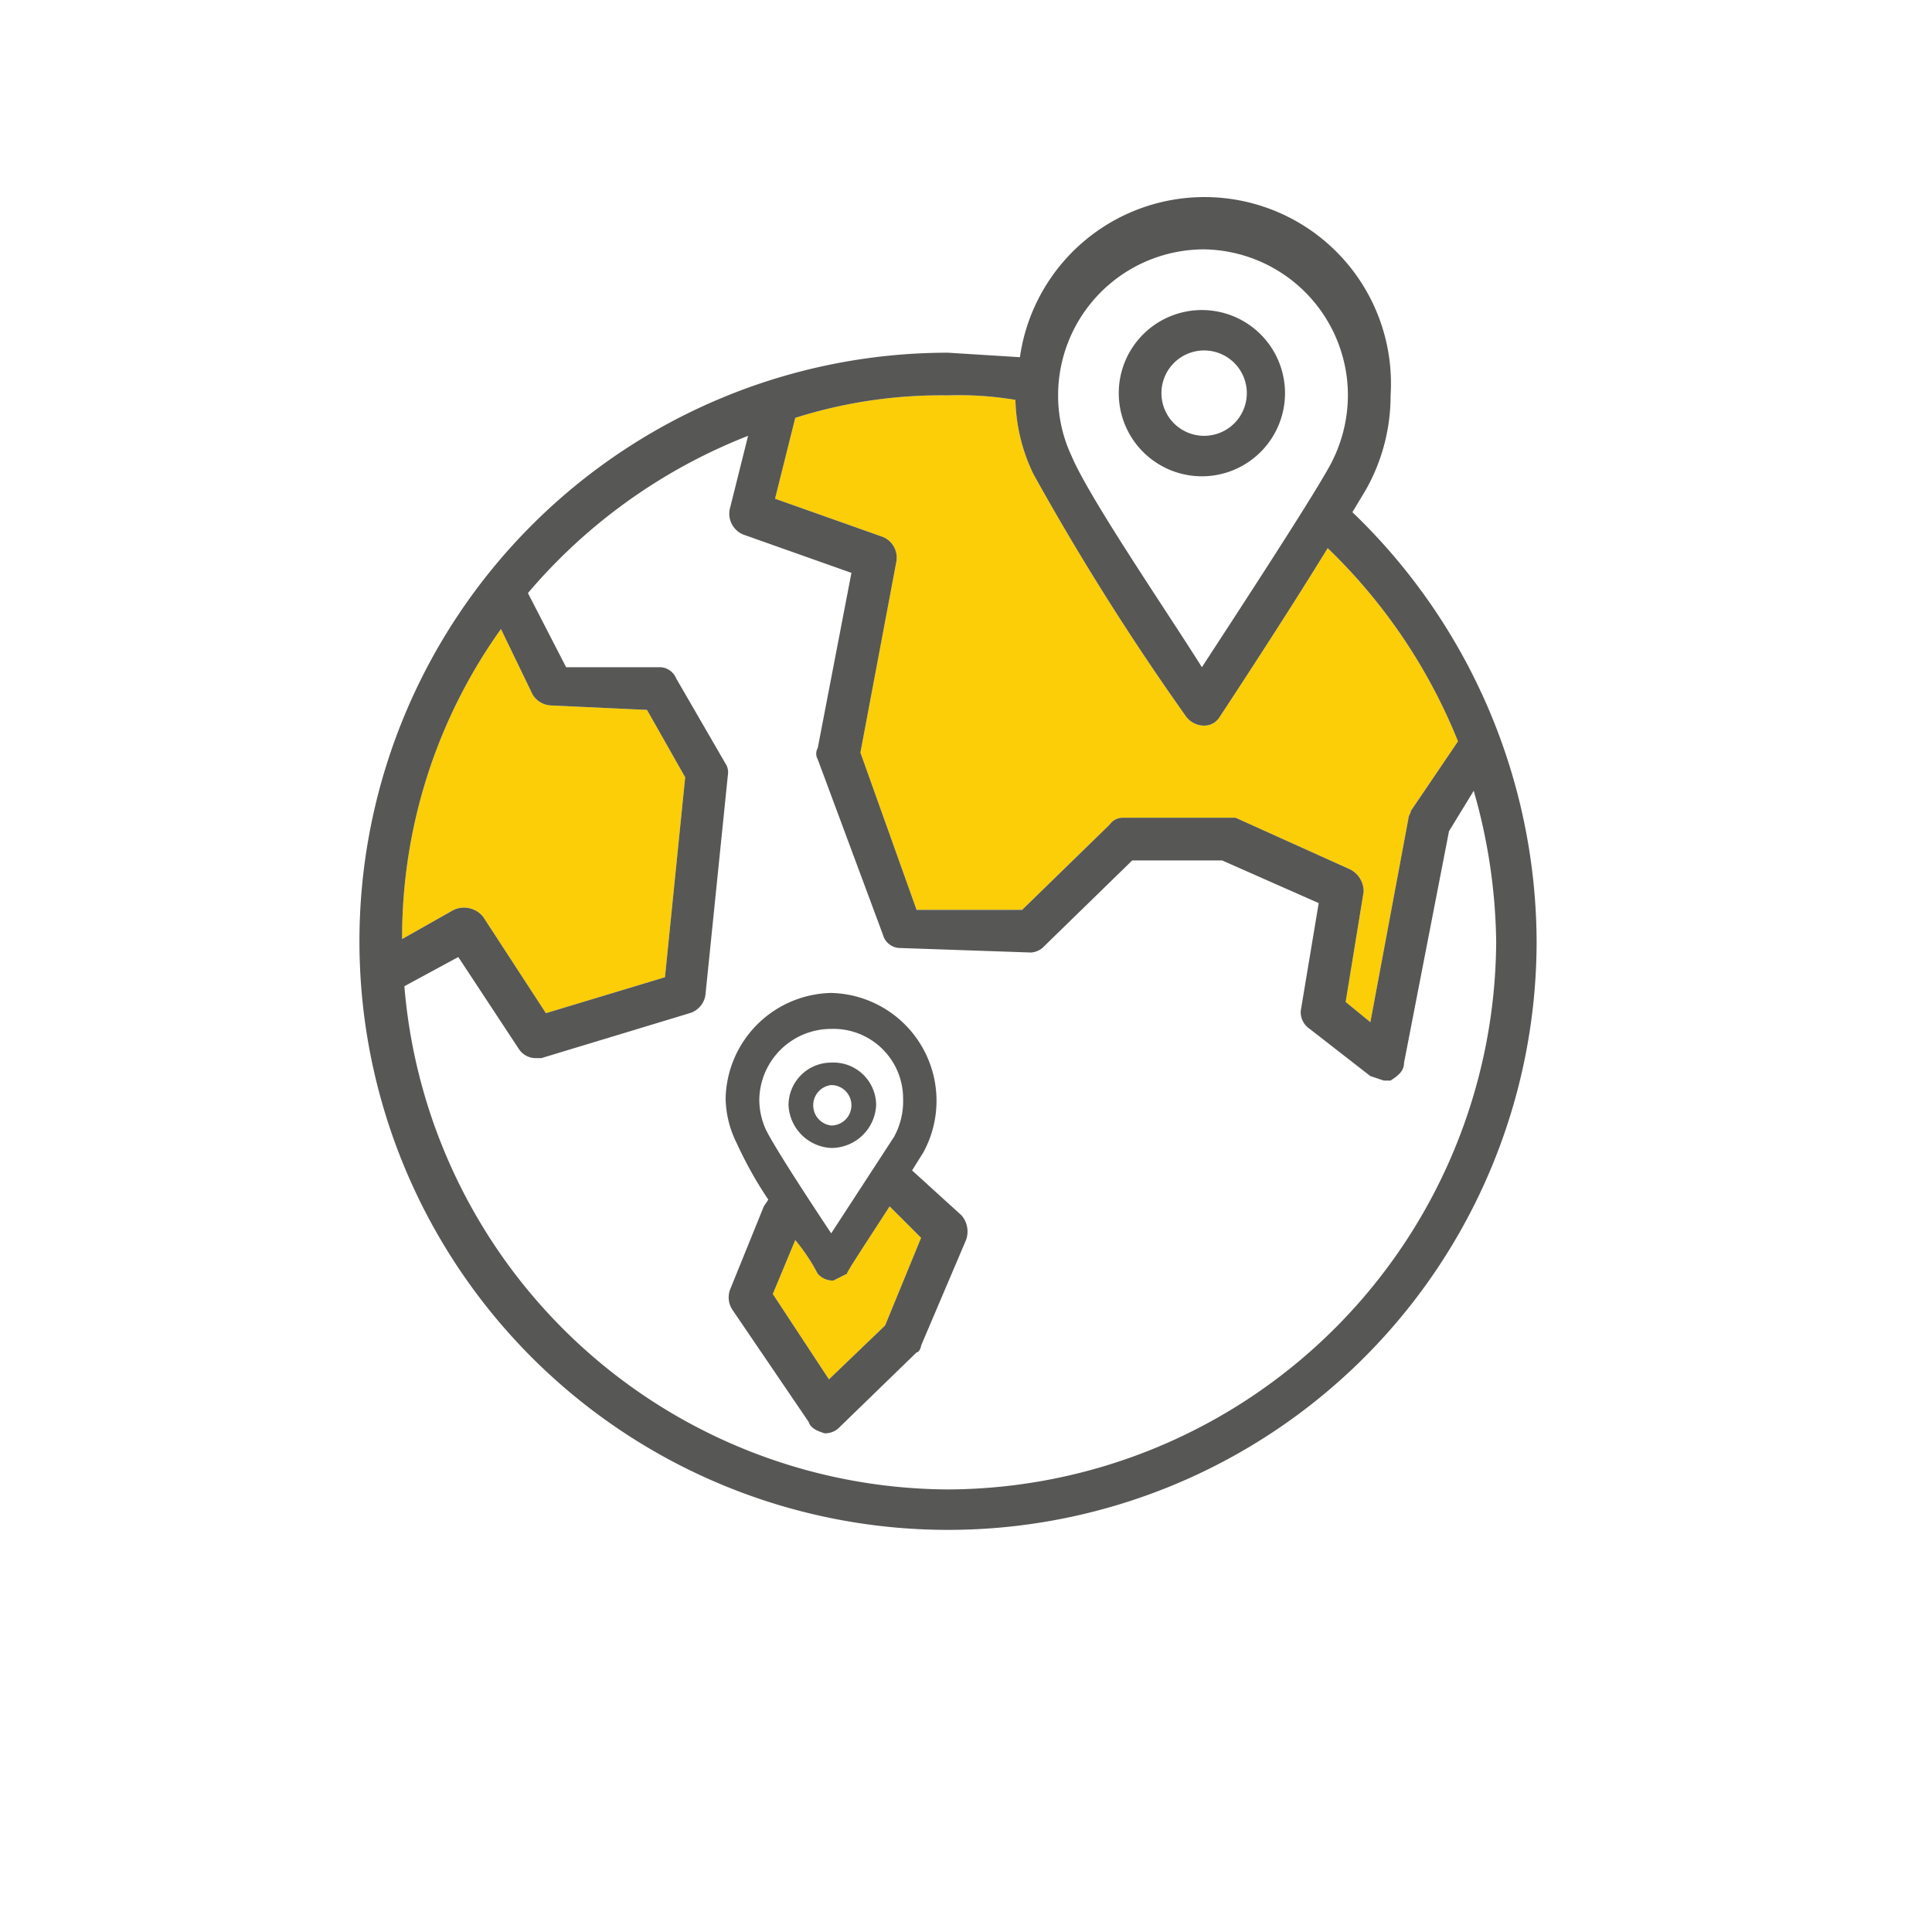
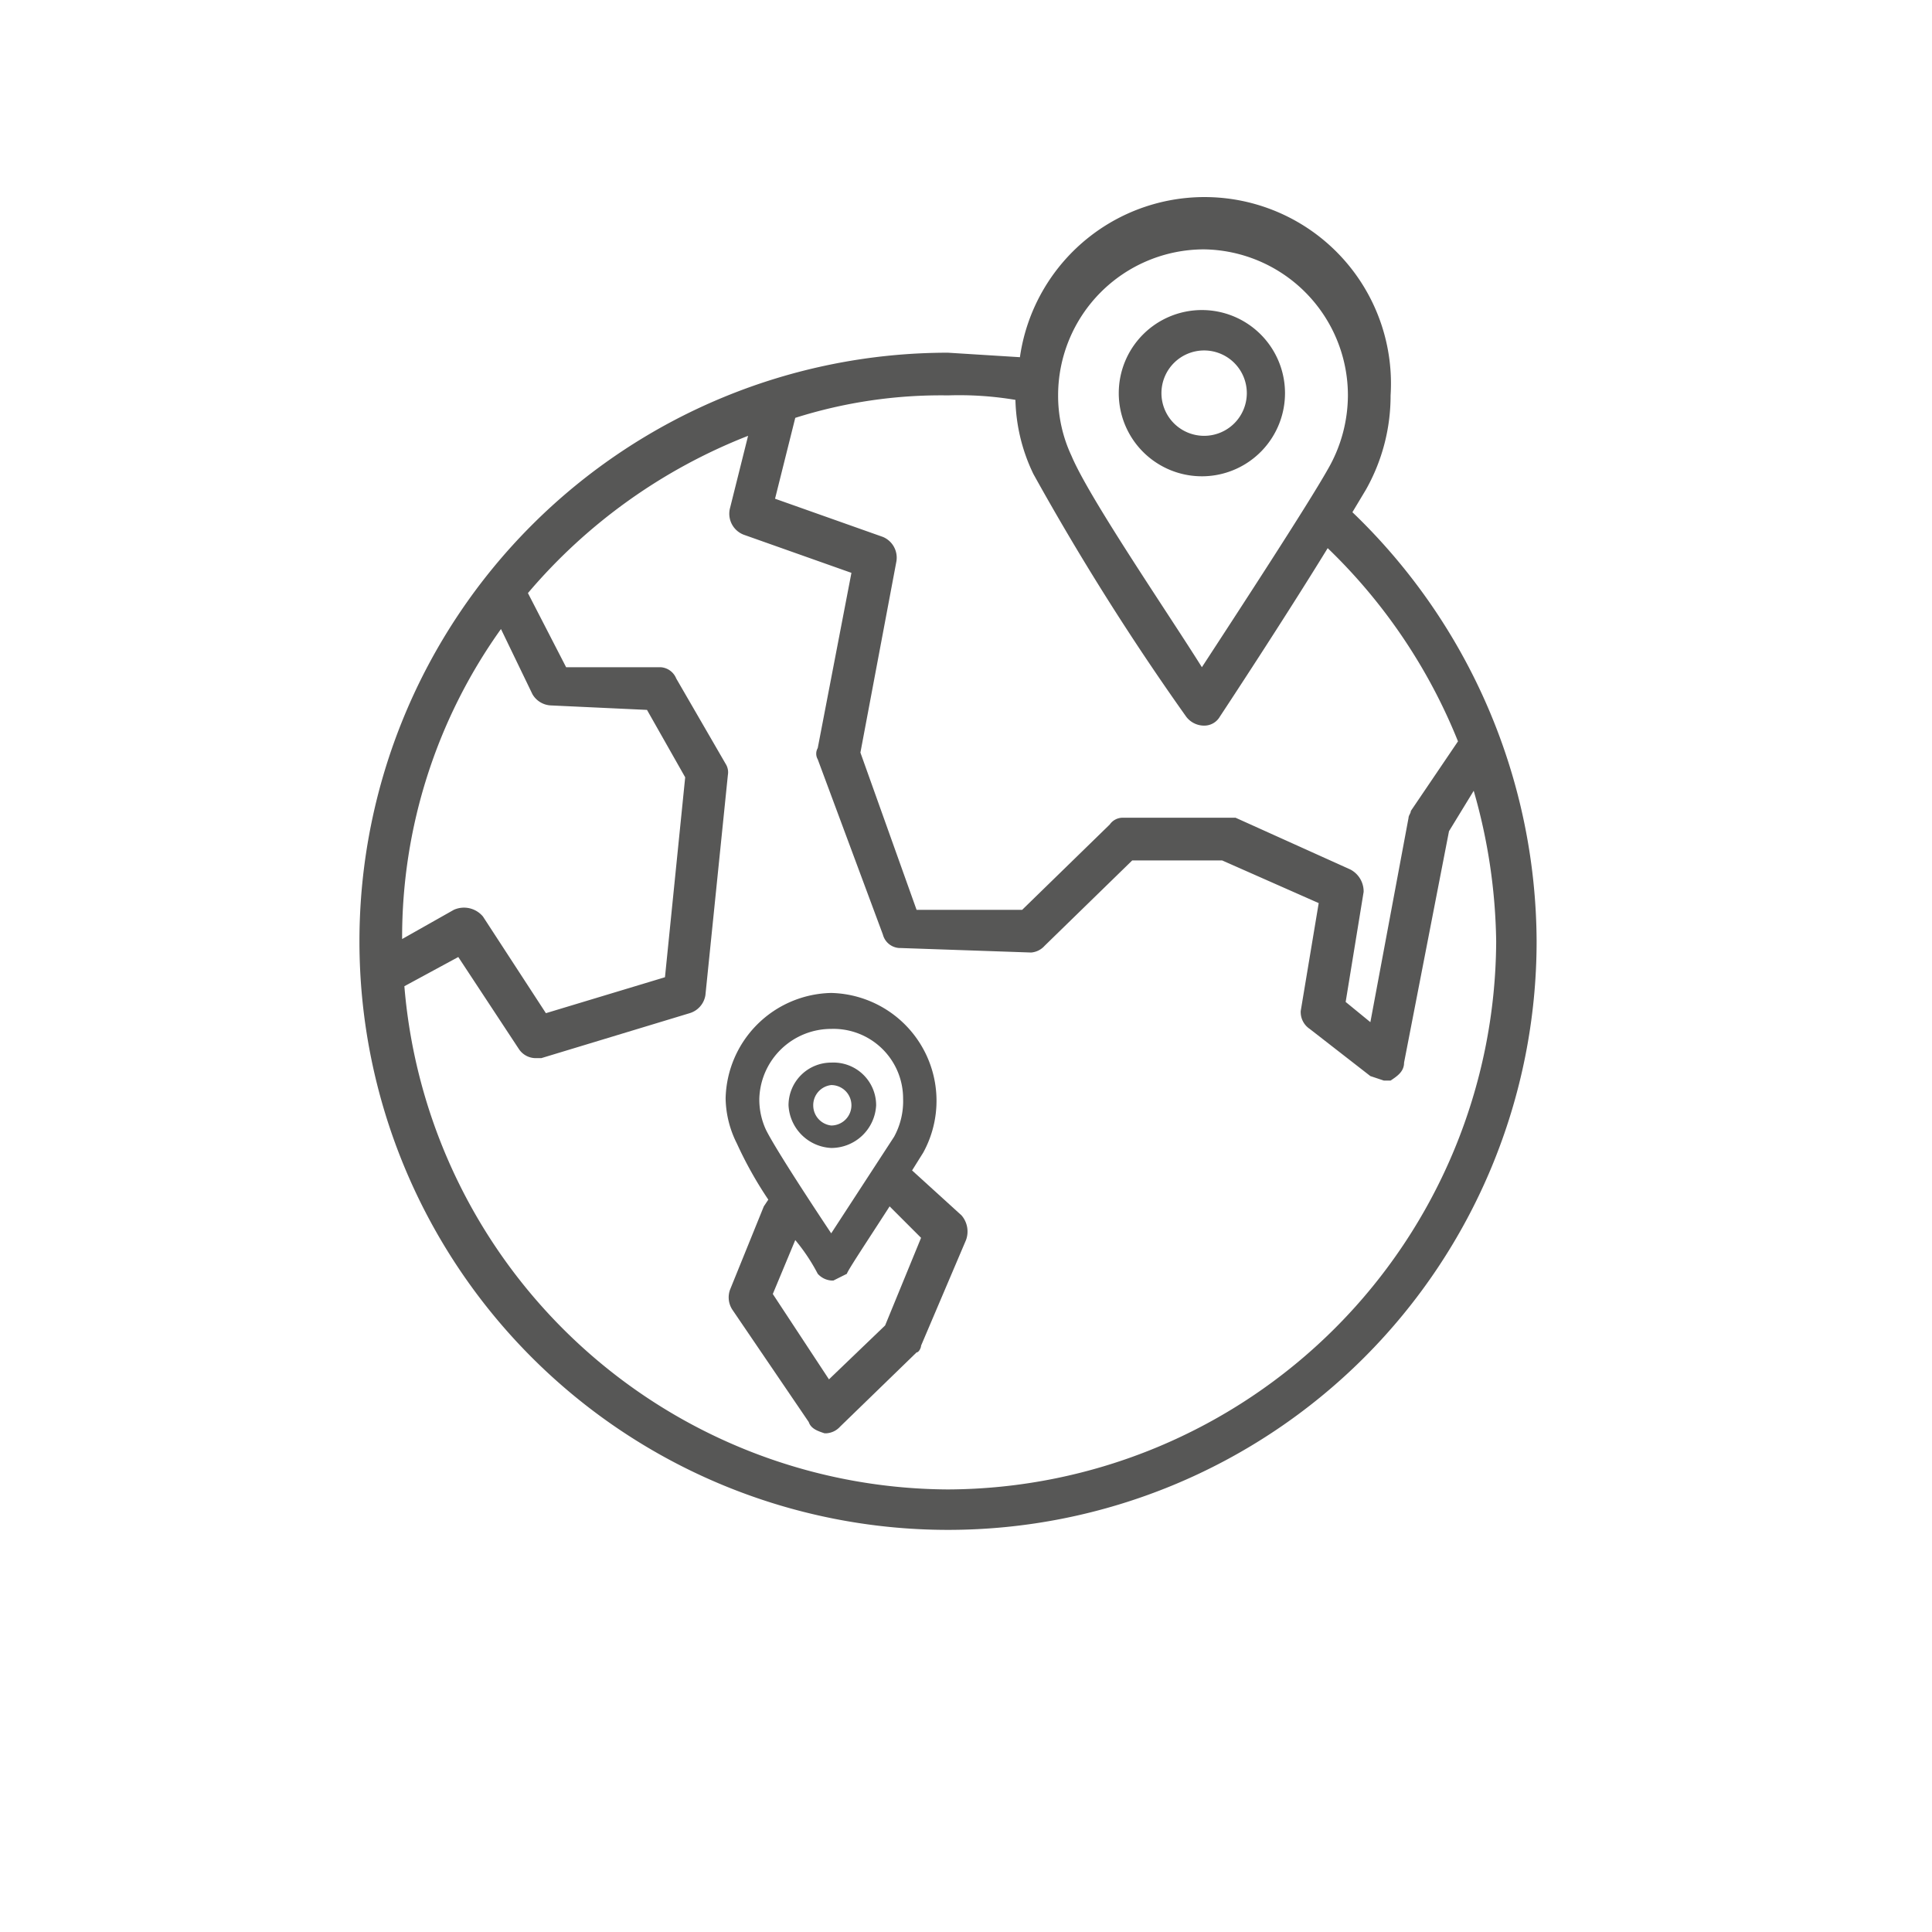
<svg xmlns="http://www.w3.org/2000/svg" width="86" height="86" viewBox="0 0 86 86">
-   <path d="M45.2 17.8a8 8 0 00.8 3.3 114.8 114.8 0 006.8 10.8 1 1 0 00.8.4.8.8 0 00.7-.4c.2-.3 2.9-4.4 4.8-7.5a24.7 24.7 0 015.8 8.6l-2.1 3.1c0 .1-.1.2-.1.3L61 45.5l-1.1-.9.8-4.9a1.1 1.1 0 00-.6-1L55 36.4h-5a.7.7 0 00-.6.3l-3.9 3.8h-4.7l-2.5-7 1.6-8.5a1 1 0 00-.6-1.1l-4.8-1.7.9-3.6a21.5 21.5 0 016.8-1 15.1 15.1 0 013 .2zM22.3 28l1.4 2.9a1 1 0 00.8.5l4.3.2 1.7 3-.9 8.9-5.3 1.6-2.8-4.3a1.1 1.1 0 00-1.3-.3l-2.3 1.3A23.6 23.6 0 0122.3 28zM39.4 59l-2.5 2.4-2.5-3.8 1-2.4a8.4 8.4 0 011 1.5.9.9 0 00.6.3h.1l.6-.3c0-.1 1-1.6 1.9-3l1.4 1.4z" fill="#fbce07" />
  <path d="M60.2 22.8l.6-1a8.5 8.5 0 001.1-4.2 8.3 8.3 0 00-16.5-1.7l-3.2-.2a26.2 26.2 0 1026.2 26.2 26.6 26.6 0 00-8.2-19.1zm-6.6-11.7a6.5 6.5 0 016.4 6.5 6.6 6.6 0 01-.9 3.3c-.9 1.6-4.1 6.5-5.6 8.8-1.5-2.4-5-7.5-5.8-9.4a6.3 6.3 0 01-.6-2.7 6.5 6.5 0 016.5-6.5zm-8.4 6.7a8 8 0 00.8 3.3 114.8 114.8 0 006.8 10.8 1 1 0 00.8.4.8.8 0 00.7-.4c.2-.3 2.9-4.4 4.8-7.5a24.7 24.7 0 015.8 8.6l-2.1 3.1c0 .1-.1.2-.1.3L61 45.5l-1.1-.9.8-4.9a1.1 1.1 0 00-.6-1L55 36.4h-5a.7.7 0 00-.6.3l-3.9 3.8h-4.7l-2.5-7 1.6-8.5a1 1 0 00-.6-1.1l-4.8-1.7.9-3.6a21.5 21.5 0 016.8-1 15.1 15.1 0 013 .2zM22.3 28l1.4 2.9a1 1 0 00.8.5l4.3.2 1.7 3-.9 8.9-5.3 1.6-2.8-4.3a1.1 1.1 0 00-1.3-.3l-2.3 1.3A23.6 23.6 0 0122.3 28zm19.9 38.3A24.4 24.4 0 0118 43.9l2.4-1.3 2.7 4.1a.9.9 0 00.8.4h.2l6.6-2a1 1 0 00.7-.8l1-9.8a.7.7 0 00-.1-.5l-2.2-3.8a.8.8 0 00-.7-.5h-4.2l-1.7-3.3a24.6 24.6 0 019.8-7l-.8 3.2a1 1 0 00.6 1.2l4.8 1.7-1.5 7.8a.5.5 0 000 .5l2.9 7.8a.8.8 0 00.8.6l5.8.2a.9.9 0 00.6-.3l3.9-3.8h4l4.3 1.9-.8 4.8a.9.9 0 00.4.8l2.7 2.1.6.2h.3c.3-.2.6-.4.6-.8l2-10.3 1.1-1.8a25.3 25.3 0 011 6.7 24.5 24.5 0 01-24.4 24.4z" fill="#575756" />
  <path d="M40.6 52.1l.5-.8a4.8 4.8 0 00-4.1-7.1 4.8 4.8 0 00-4.7 4.7 4.6 4.6 0 00.5 2 17.5 17.5 0 001.4 2.5l-.2.3-1.5 3.7a1 1 0 00.1.9l3.4 5c.1.3.4.4.7.5h.1a.9.9 0 00.6-.3l3.4-3.3c.1 0 .2-.2.2-.3l2-4.7a1.1 1.1 0 00-.2-1.1zm-6.8-3.2a3.2 3.2 0 013.2-3.1 3.1 3.1 0 013.2 3.1 3.3 3.3 0 01-.4 1.7L37 54.9c-1-1.5-2.5-3.8-2.9-4.6a3.2 3.2 0 01-.3-1.4zM39.4 59l-2.5 2.4-2.5-3.8 1-2.4a8.4 8.4 0 011 1.5.9.9 0 00.6.3h.1l.6-.3c0-.1 1-1.6 1.9-3l1.4 1.4z" fill="#575756" />
  <path d="M39 49.2a1.9 1.9 0 00-2-1.9 1.9 1.9 0 00-1.9 1.9 2 2 0 001.9 1.9 2 2 0 002-1.9zm-2.8 0a.9.9 0 01.8-.9.9.9 0 110 1.8.9.9 0 01-.8-.9zM53.6 21.2a3.7 3.7 0 10-3.8-3.7 3.7 3.7 0 003.8 3.7zm0-5.6a1.9 1.9 0 11-1.9 1.9 1.9 1.9 0 011.9-1.9z" fill="#575756" />
</svg>